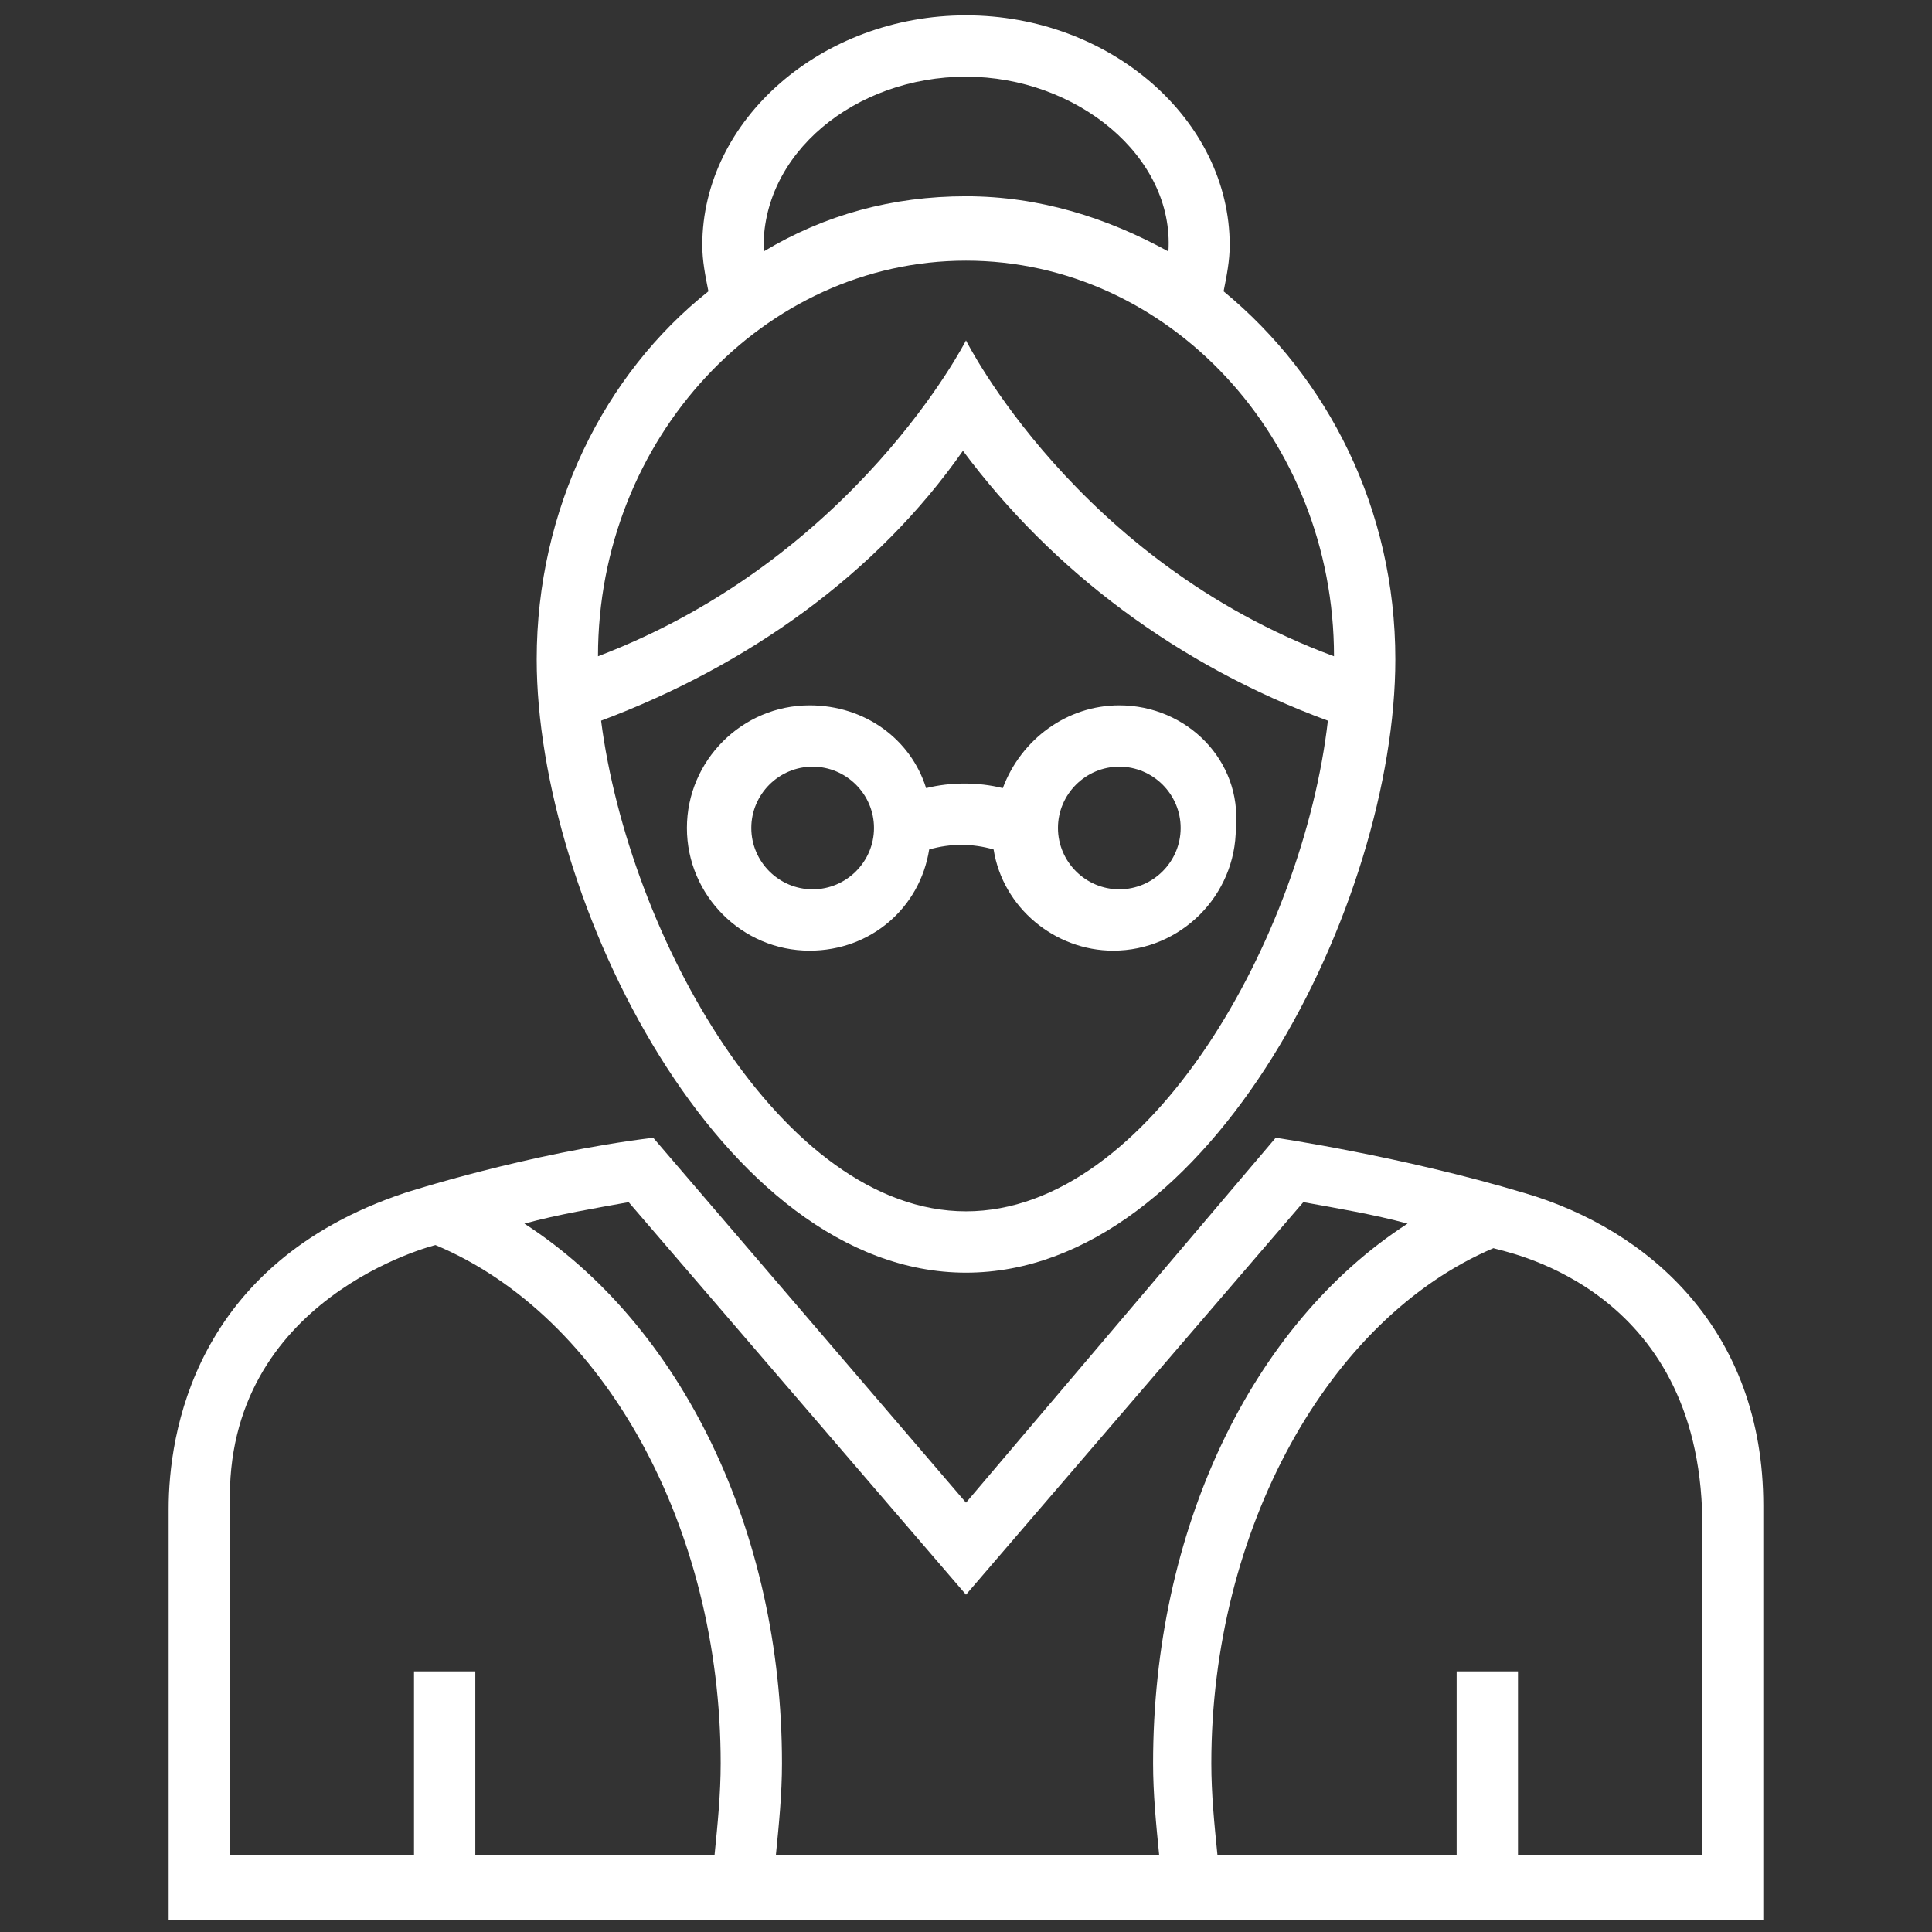
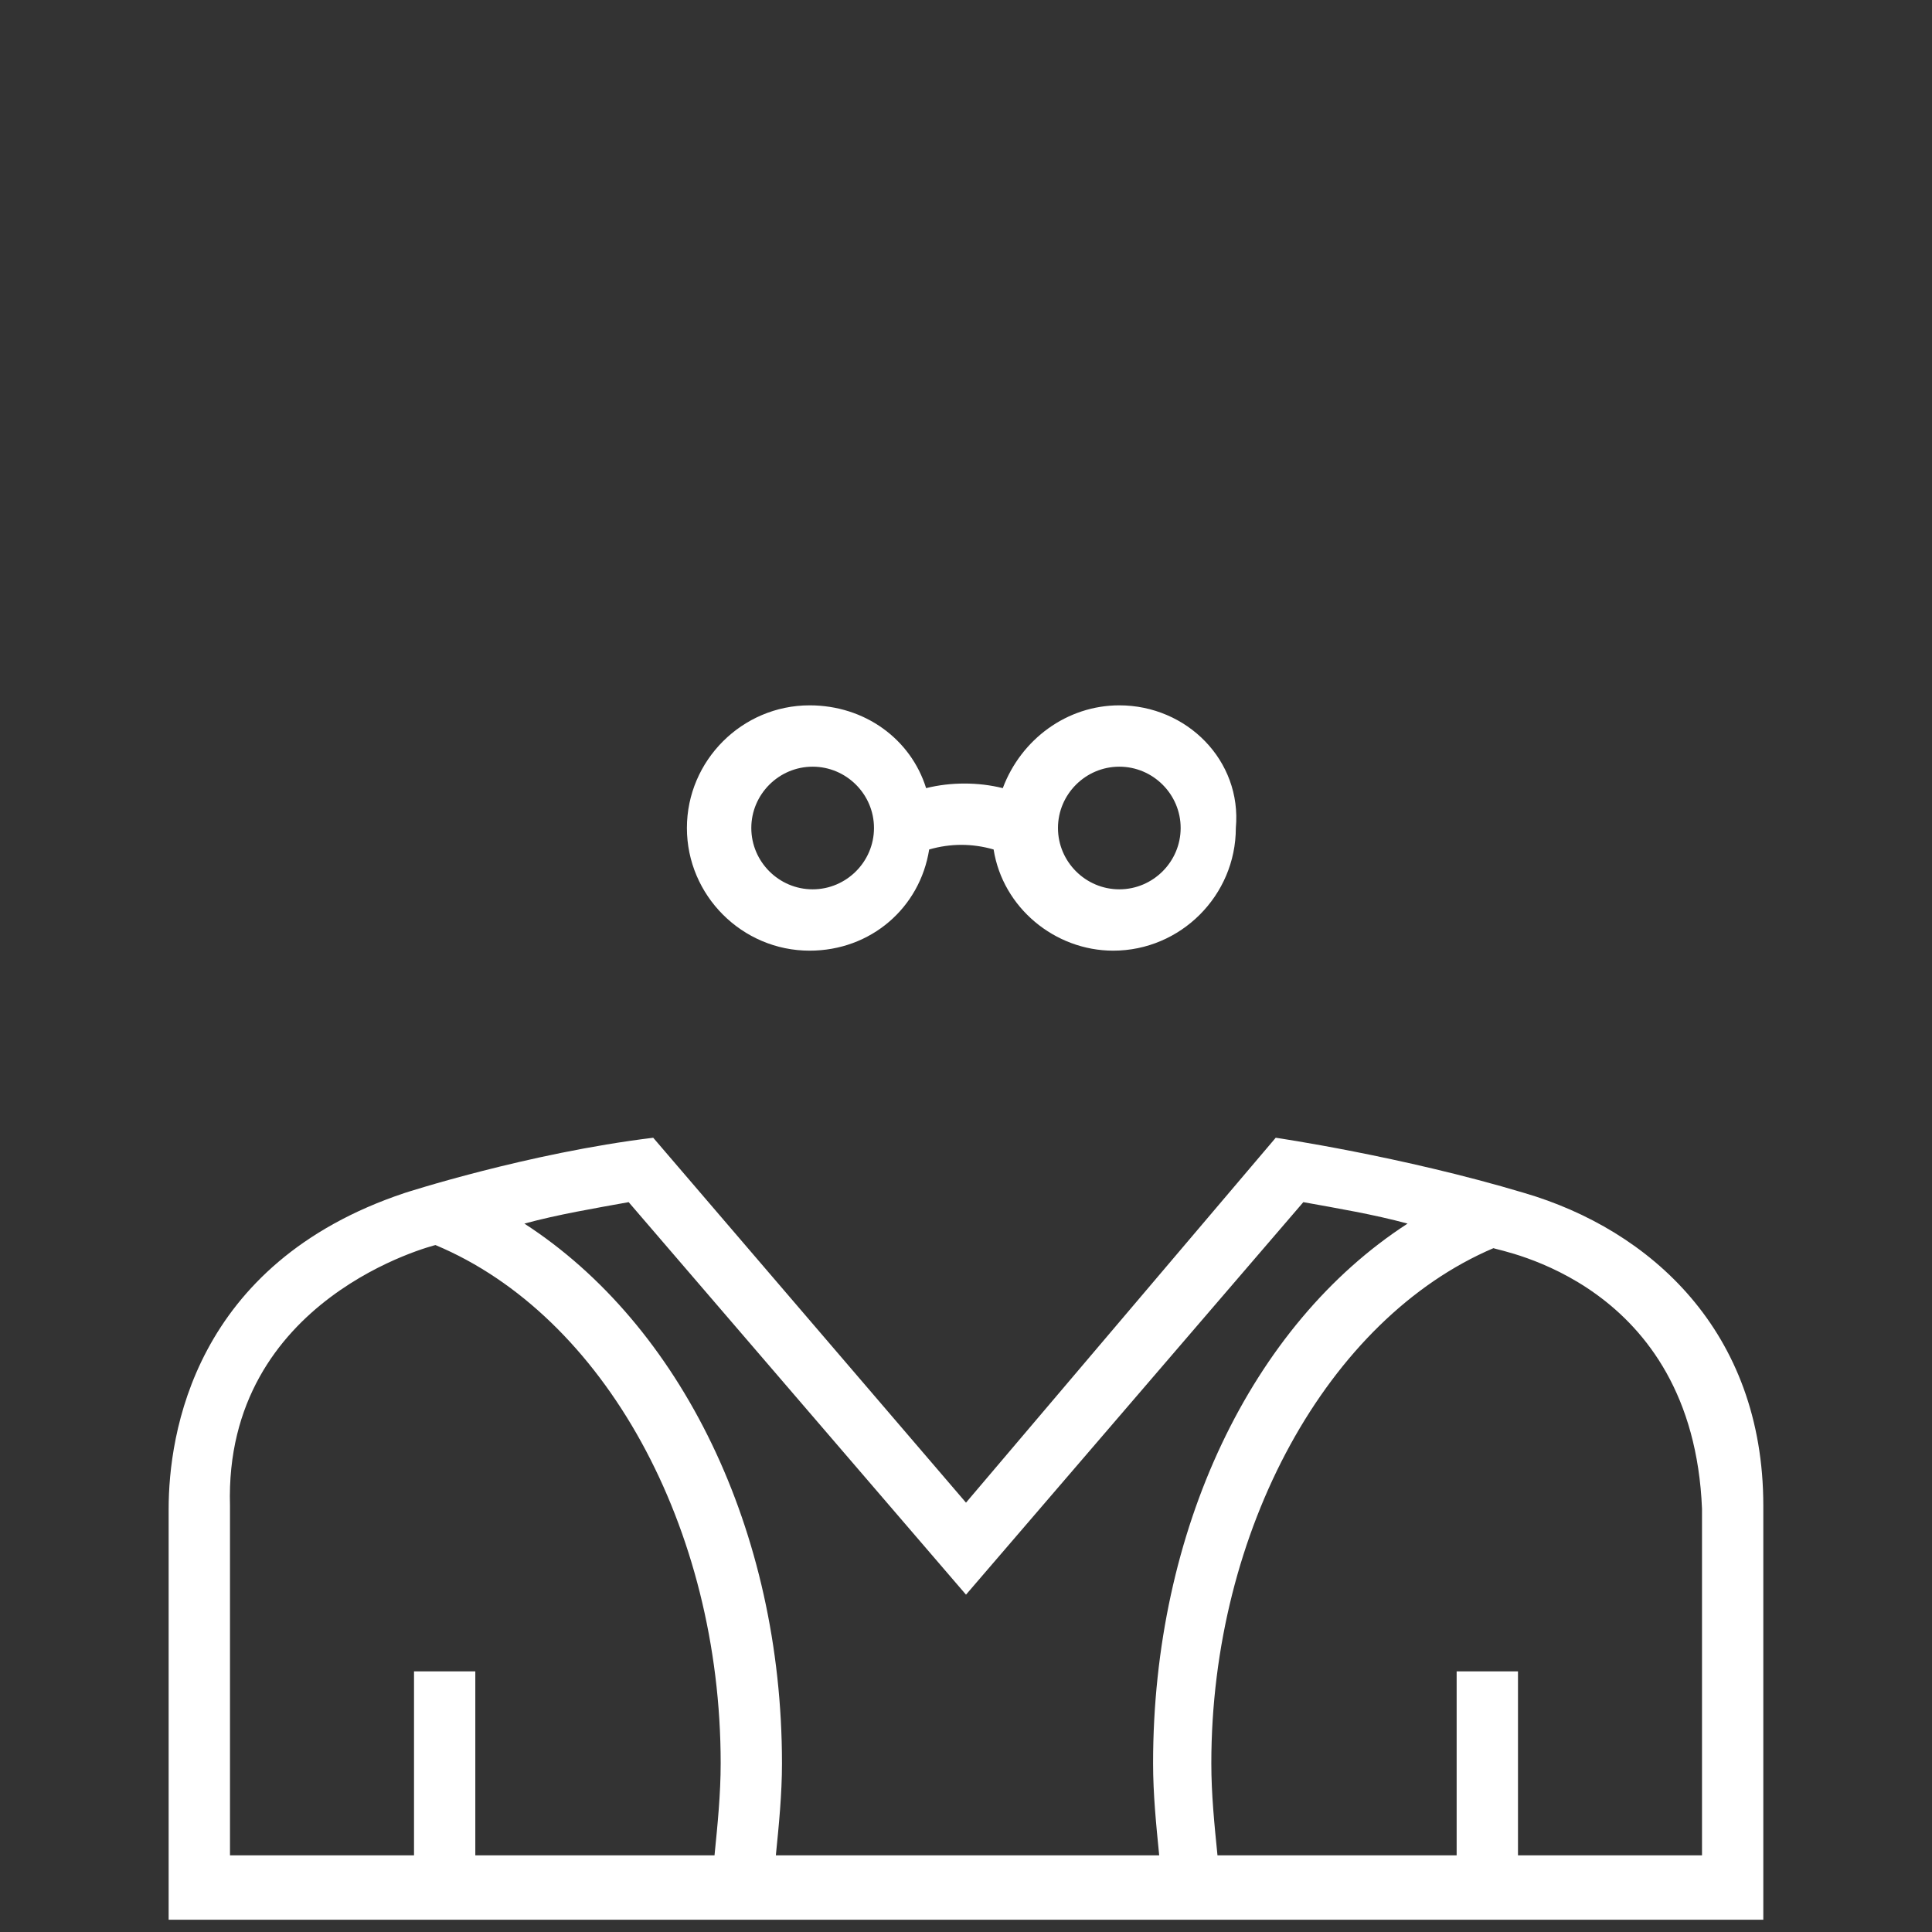
<svg xmlns="http://www.w3.org/2000/svg" width="48" height="48" viewBox="0 0 48 48" fill="none">
  <rect x="0" y="0" width="48" height="48" fill="#333333" stroke="none" />
-   <path d="M24 31.619C30.095 31.619 34.667 22.4 34.667 16.381C34.667 12.648 32.991 9.371 30.4 7.238C30.476 6.857 30.552 6.476 30.552 6.095C30.552 2.971 27.581 0.381 24 0.381C20.419 0.381 17.448 2.971 17.448 6.095C17.448 6.476 17.524 6.857 17.6 7.238C15.01 9.295 13.334 12.648 13.334 16.381C13.334 22.324 17.905 31.619 24 31.619ZM24 30.095C19.429 30.095 15.619 23.238 14.934 17.905C18.591 16.533 21.791 14.248 23.924 11.2C26.134 14.171 29.257 16.533 32.991 17.905C32.381 23.238 28.572 30.095 24 30.095ZM24 1.905C26.743 1.905 29.181 3.886 29.029 6.248C27.505 5.41 25.829 4.876 24 4.876C22.172 4.876 20.495 5.333 18.972 6.248C18.895 3.81 21.257 1.905 24 1.905ZM24 6.476C29.029 6.476 33.143 10.895 33.143 16.305C26.743 13.943 24 8.457 24 8.457C24 8.457 21.257 13.867 14.857 16.305C14.857 10.895 18.972 6.476 24 6.476Z" fill="white" />
  <path d="M27.809 17.524C26.514 17.524 25.371 18.362 24.914 19.581C24.305 19.429 23.619 19.429 23.009 19.581C22.628 18.362 21.485 17.524 20.114 17.524C18.438 17.524 17.066 18.895 17.066 20.571C17.066 22.248 18.438 23.619 20.114 23.619C21.638 23.619 22.857 22.552 23.085 21.105C23.619 20.952 24.152 20.952 24.686 21.105C24.914 22.552 26.209 23.619 27.657 23.619C29.333 23.619 30.704 22.248 30.704 20.571C30.857 18.895 29.485 17.524 27.809 17.524ZM20.19 22.095C19.352 22.095 18.666 21.41 18.666 20.571C18.666 19.733 19.352 19.048 20.19 19.048C21.028 19.048 21.714 19.733 21.714 20.571C21.714 21.41 21.028 22.095 20.19 22.095ZM27.809 22.095C26.971 22.095 26.285 21.41 26.285 20.571C26.285 19.733 26.971 19.048 27.809 19.048C28.647 19.048 29.333 19.733 29.333 20.571C29.333 21.41 28.647 22.095 27.809 22.095Z" fill="white" />
  <path d="M37.867 29.638C34.819 28.724 31.695 28.267 31.695 28.267L24 37.333L16.229 28.267C13.105 28.648 10.057 29.638 10.057 29.638C4.8 31.39 4.19 35.657 4.19 37.486V47.695H43.809V37.41C43.809 33.067 40.99 30.552 37.867 29.638ZM24 39.619L32.381 29.867C33.219 30.019 34.133 30.172 34.971 30.4C31.086 32.914 28.648 38.019 28.648 43.81C28.648 44.572 28.724 45.333 28.8 46.095H19.276C19.352 45.333 19.428 44.572 19.428 43.81C19.428 38.019 16.914 32.914 13.028 30.4C13.867 30.172 14.781 30.019 15.619 29.867L24 39.619ZM5.714 37.41C5.562 32.229 10.819 30.933 10.819 30.933C15.009 32.686 17.905 37.943 17.905 43.81C17.905 44.572 17.828 45.333 17.752 46.095H11.809V41.524H10.286V46.095H5.714V37.41ZM42.286 46.095H37.714V41.524H36.19V46.095H30.248C30.171 45.333 30.095 44.572 30.095 43.81C30.095 38.019 32.99 32.762 37.105 31.01C37.257 31.086 42.057 31.848 42.286 37.486V46.095Z" fill="white" />
</svg>